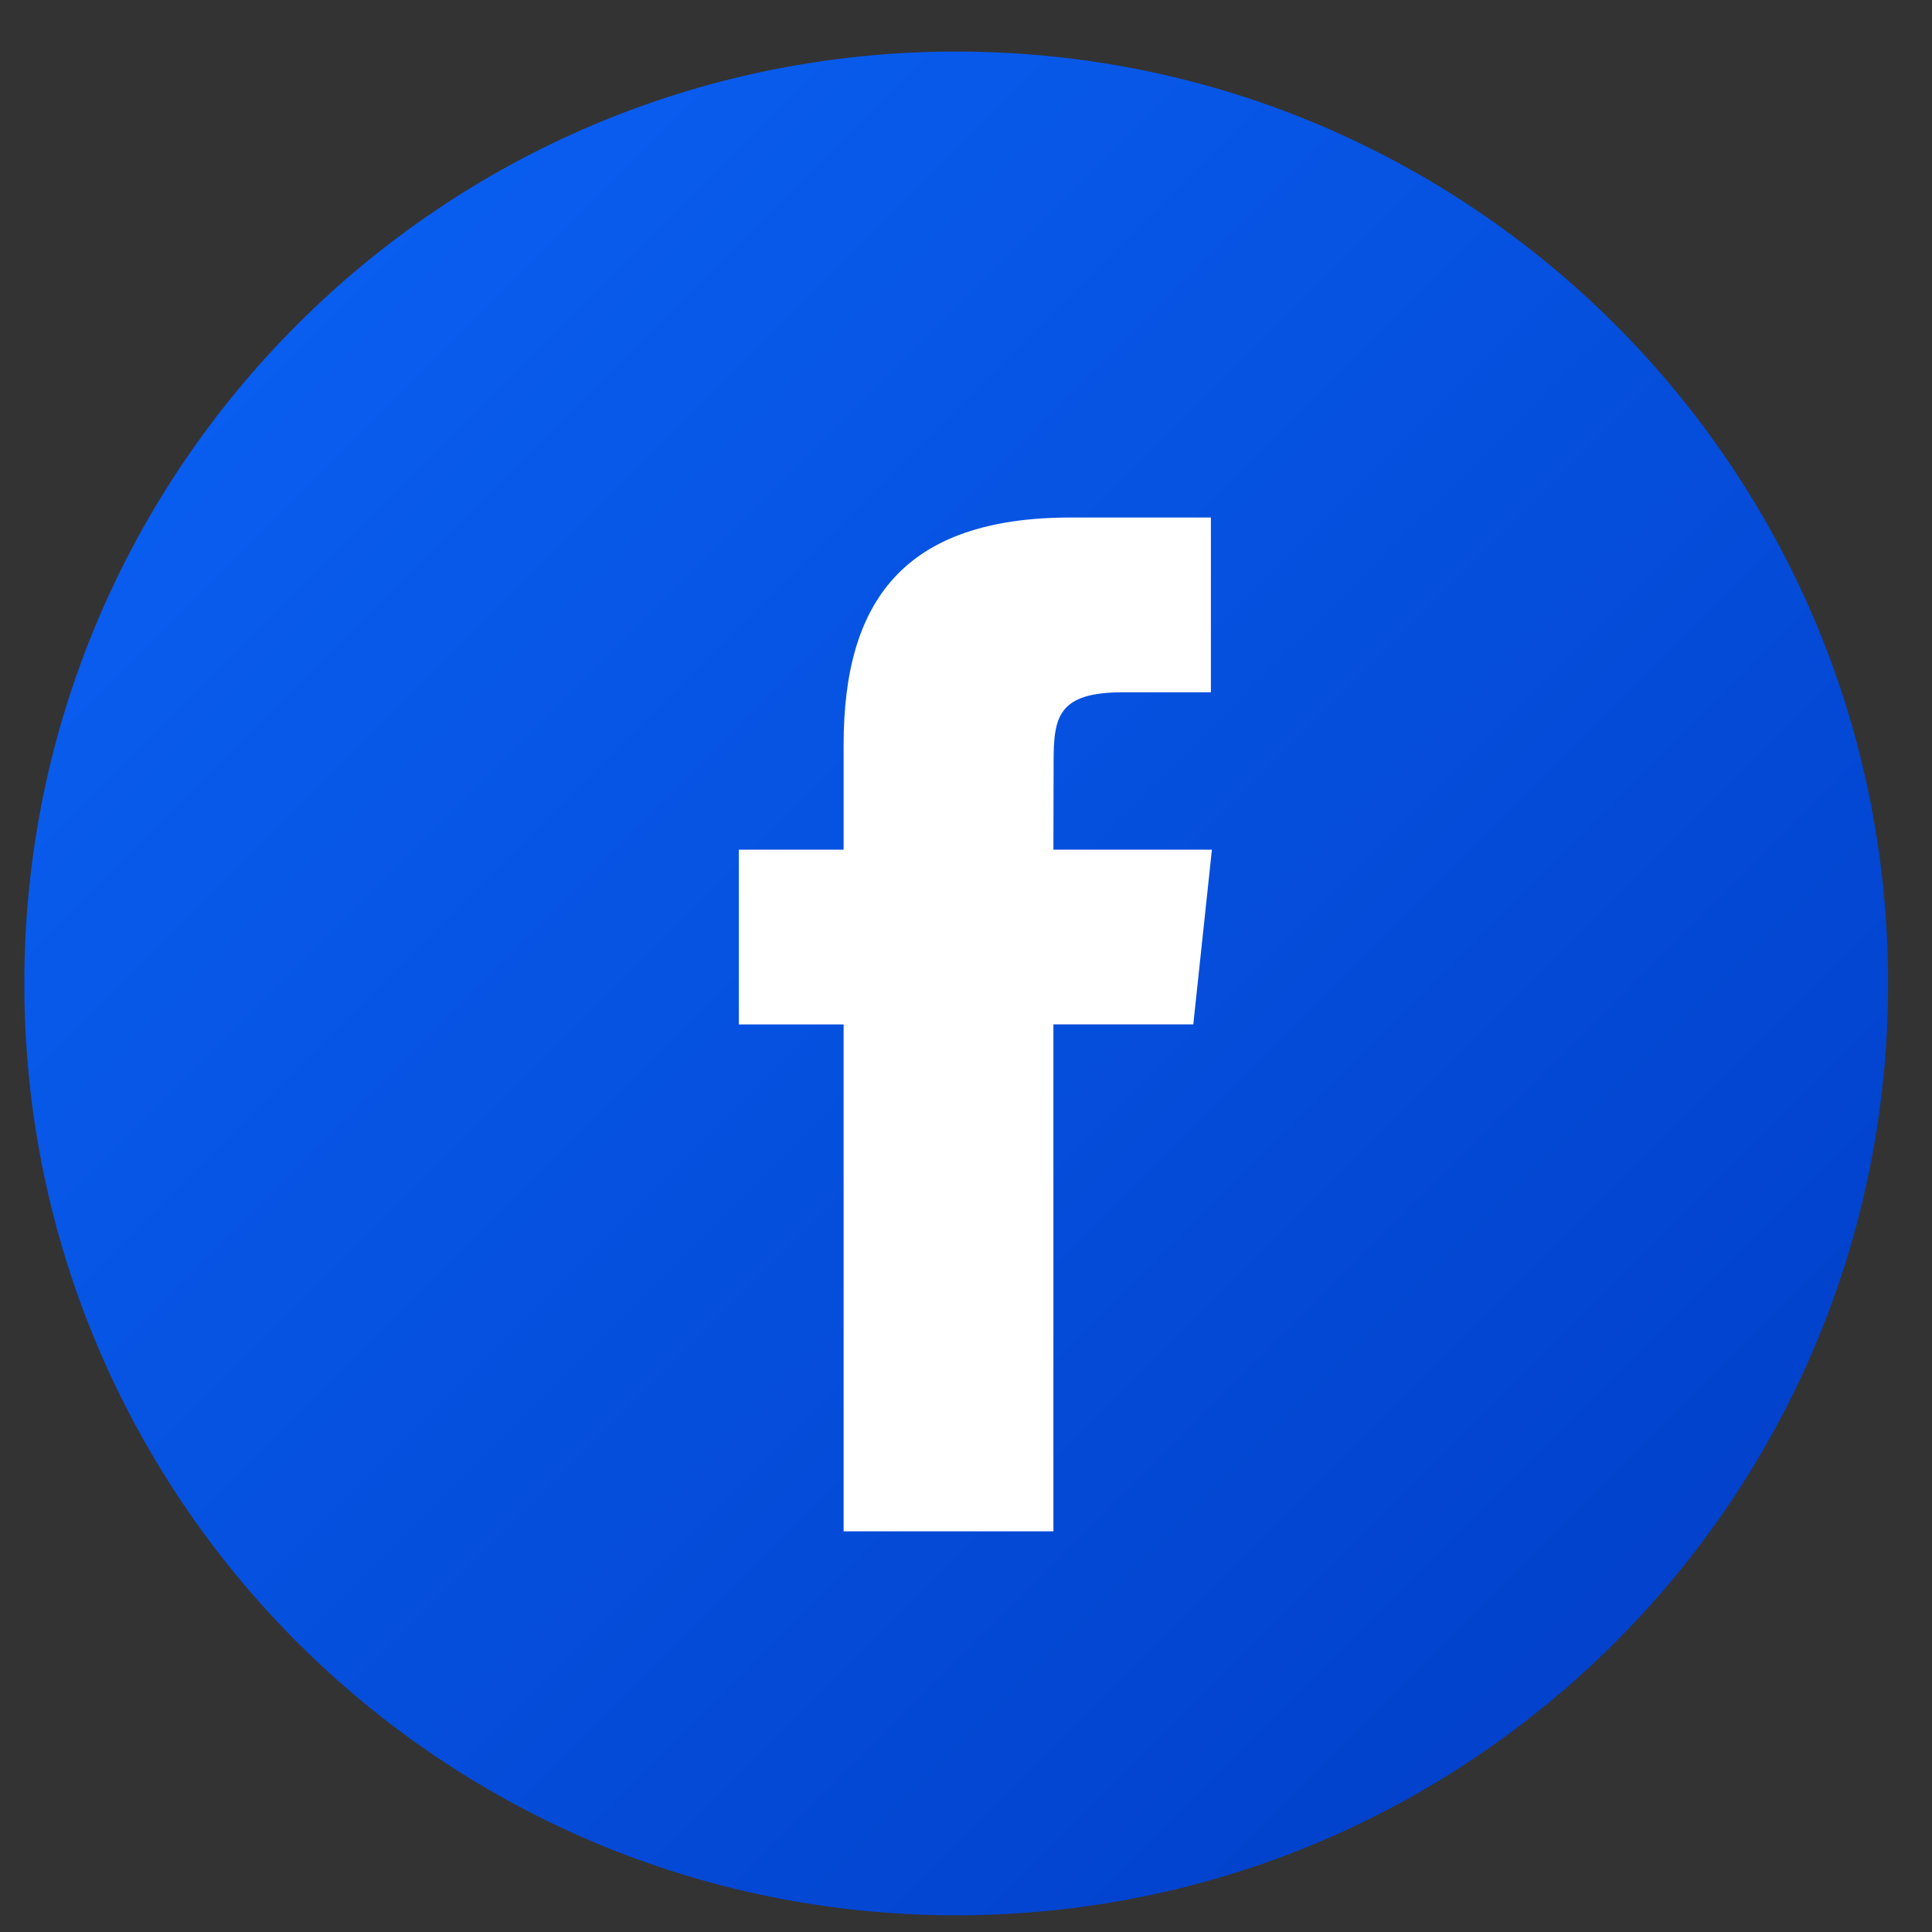
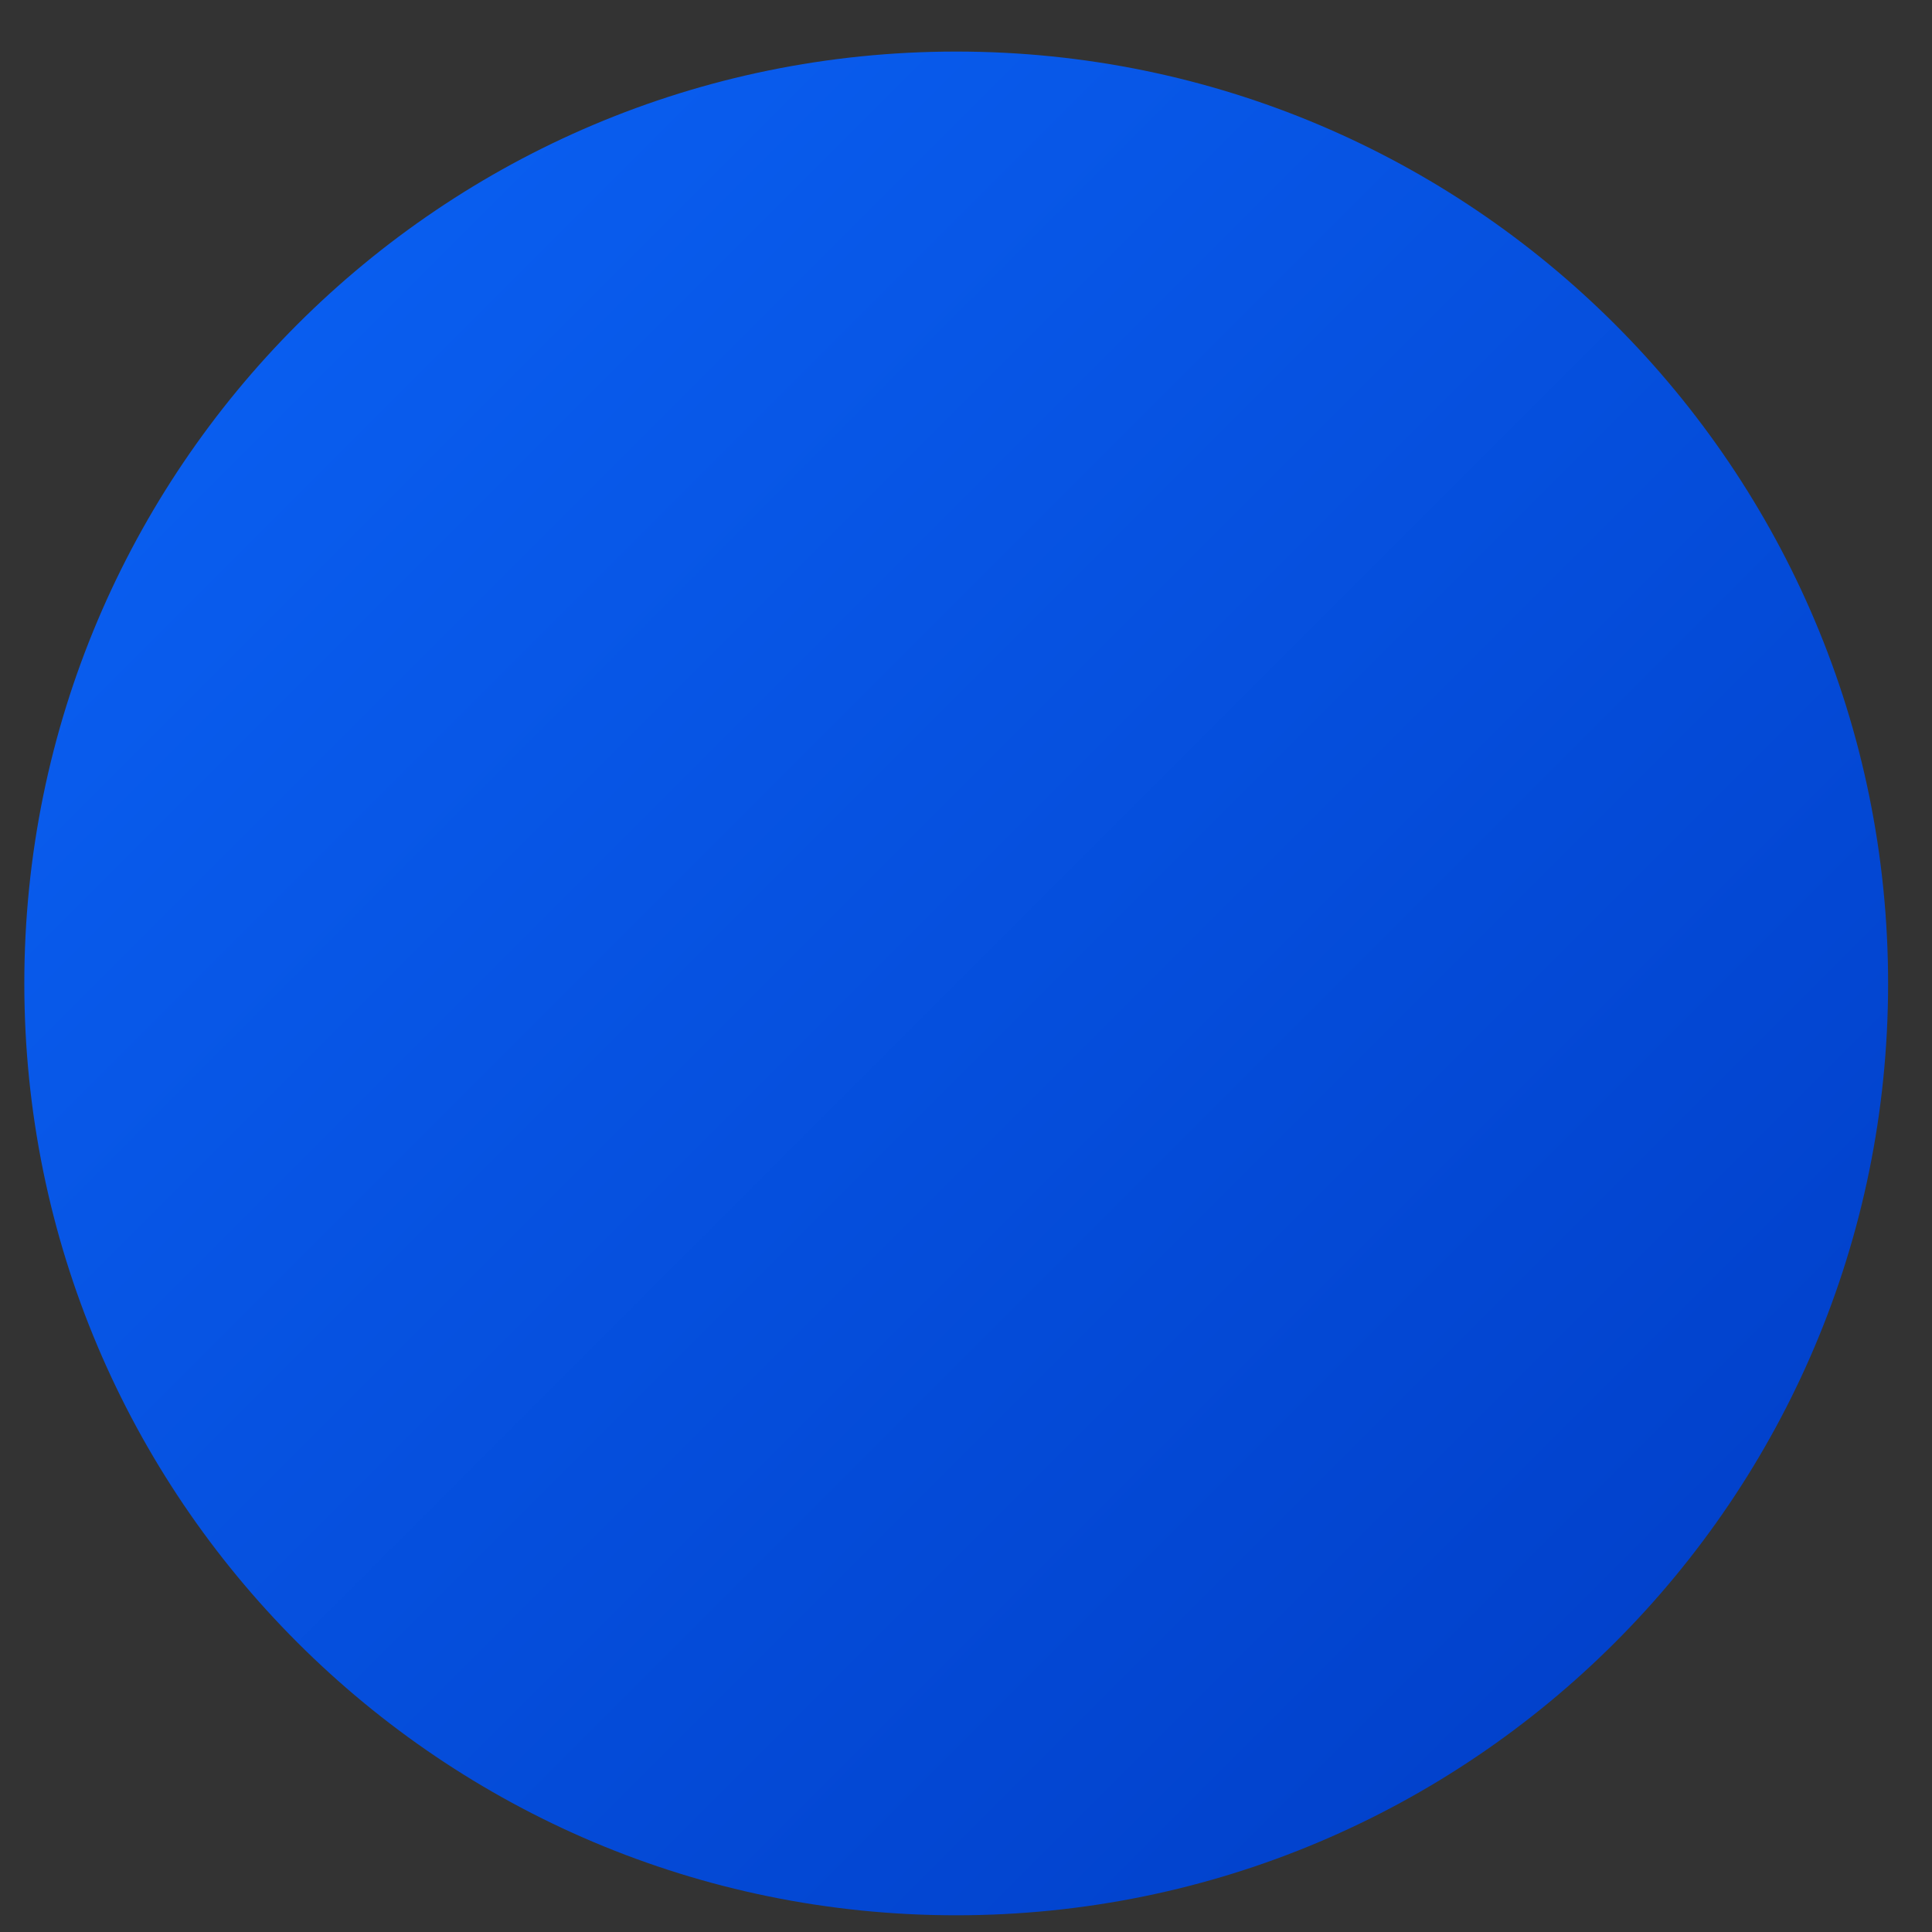
<svg xmlns="http://www.w3.org/2000/svg" width="29" height="29" viewBox="0 0 29 29" fill="none">
  <rect x="0" y="0" width="29" height="29" fill="#333333" stroke="none" />
  <path fill-rule="evenodd" clip-rule="evenodd" d="M0.365 14.762C0.365 7.036 6.628 0.774 14.353 0.774C22.078 0.774 28.341 7.036 28.341 14.762C28.341 22.487 22.078 28.749 14.353 28.749C6.628 28.749 0.365 22.487 0.365 14.762Z" fill="url(#paint0_linear)" />
-   <path fill-rule="evenodd" clip-rule="evenodd" d="M15.812 22.986V15.376H17.912L18.191 12.754H15.812L15.815 11.441C15.815 10.757 15.88 10.391 16.863 10.391H18.176V7.768H16.075C13.551 7.768 12.663 9.04 12.663 11.18V12.754H11.09V15.377H12.663V22.986H15.812Z" fill="white" />
  <defs>
    <linearGradient id="paint0_linear" x1="0.365" y1="0.774" x2="28.341" y2="28.749" gradientUnits="userSpaceOnUse">
      <stop stop-color="#0B63F6" />
      <stop offset="1" stop-color="#003CC5" />
    </linearGradient>
  </defs>
</svg>